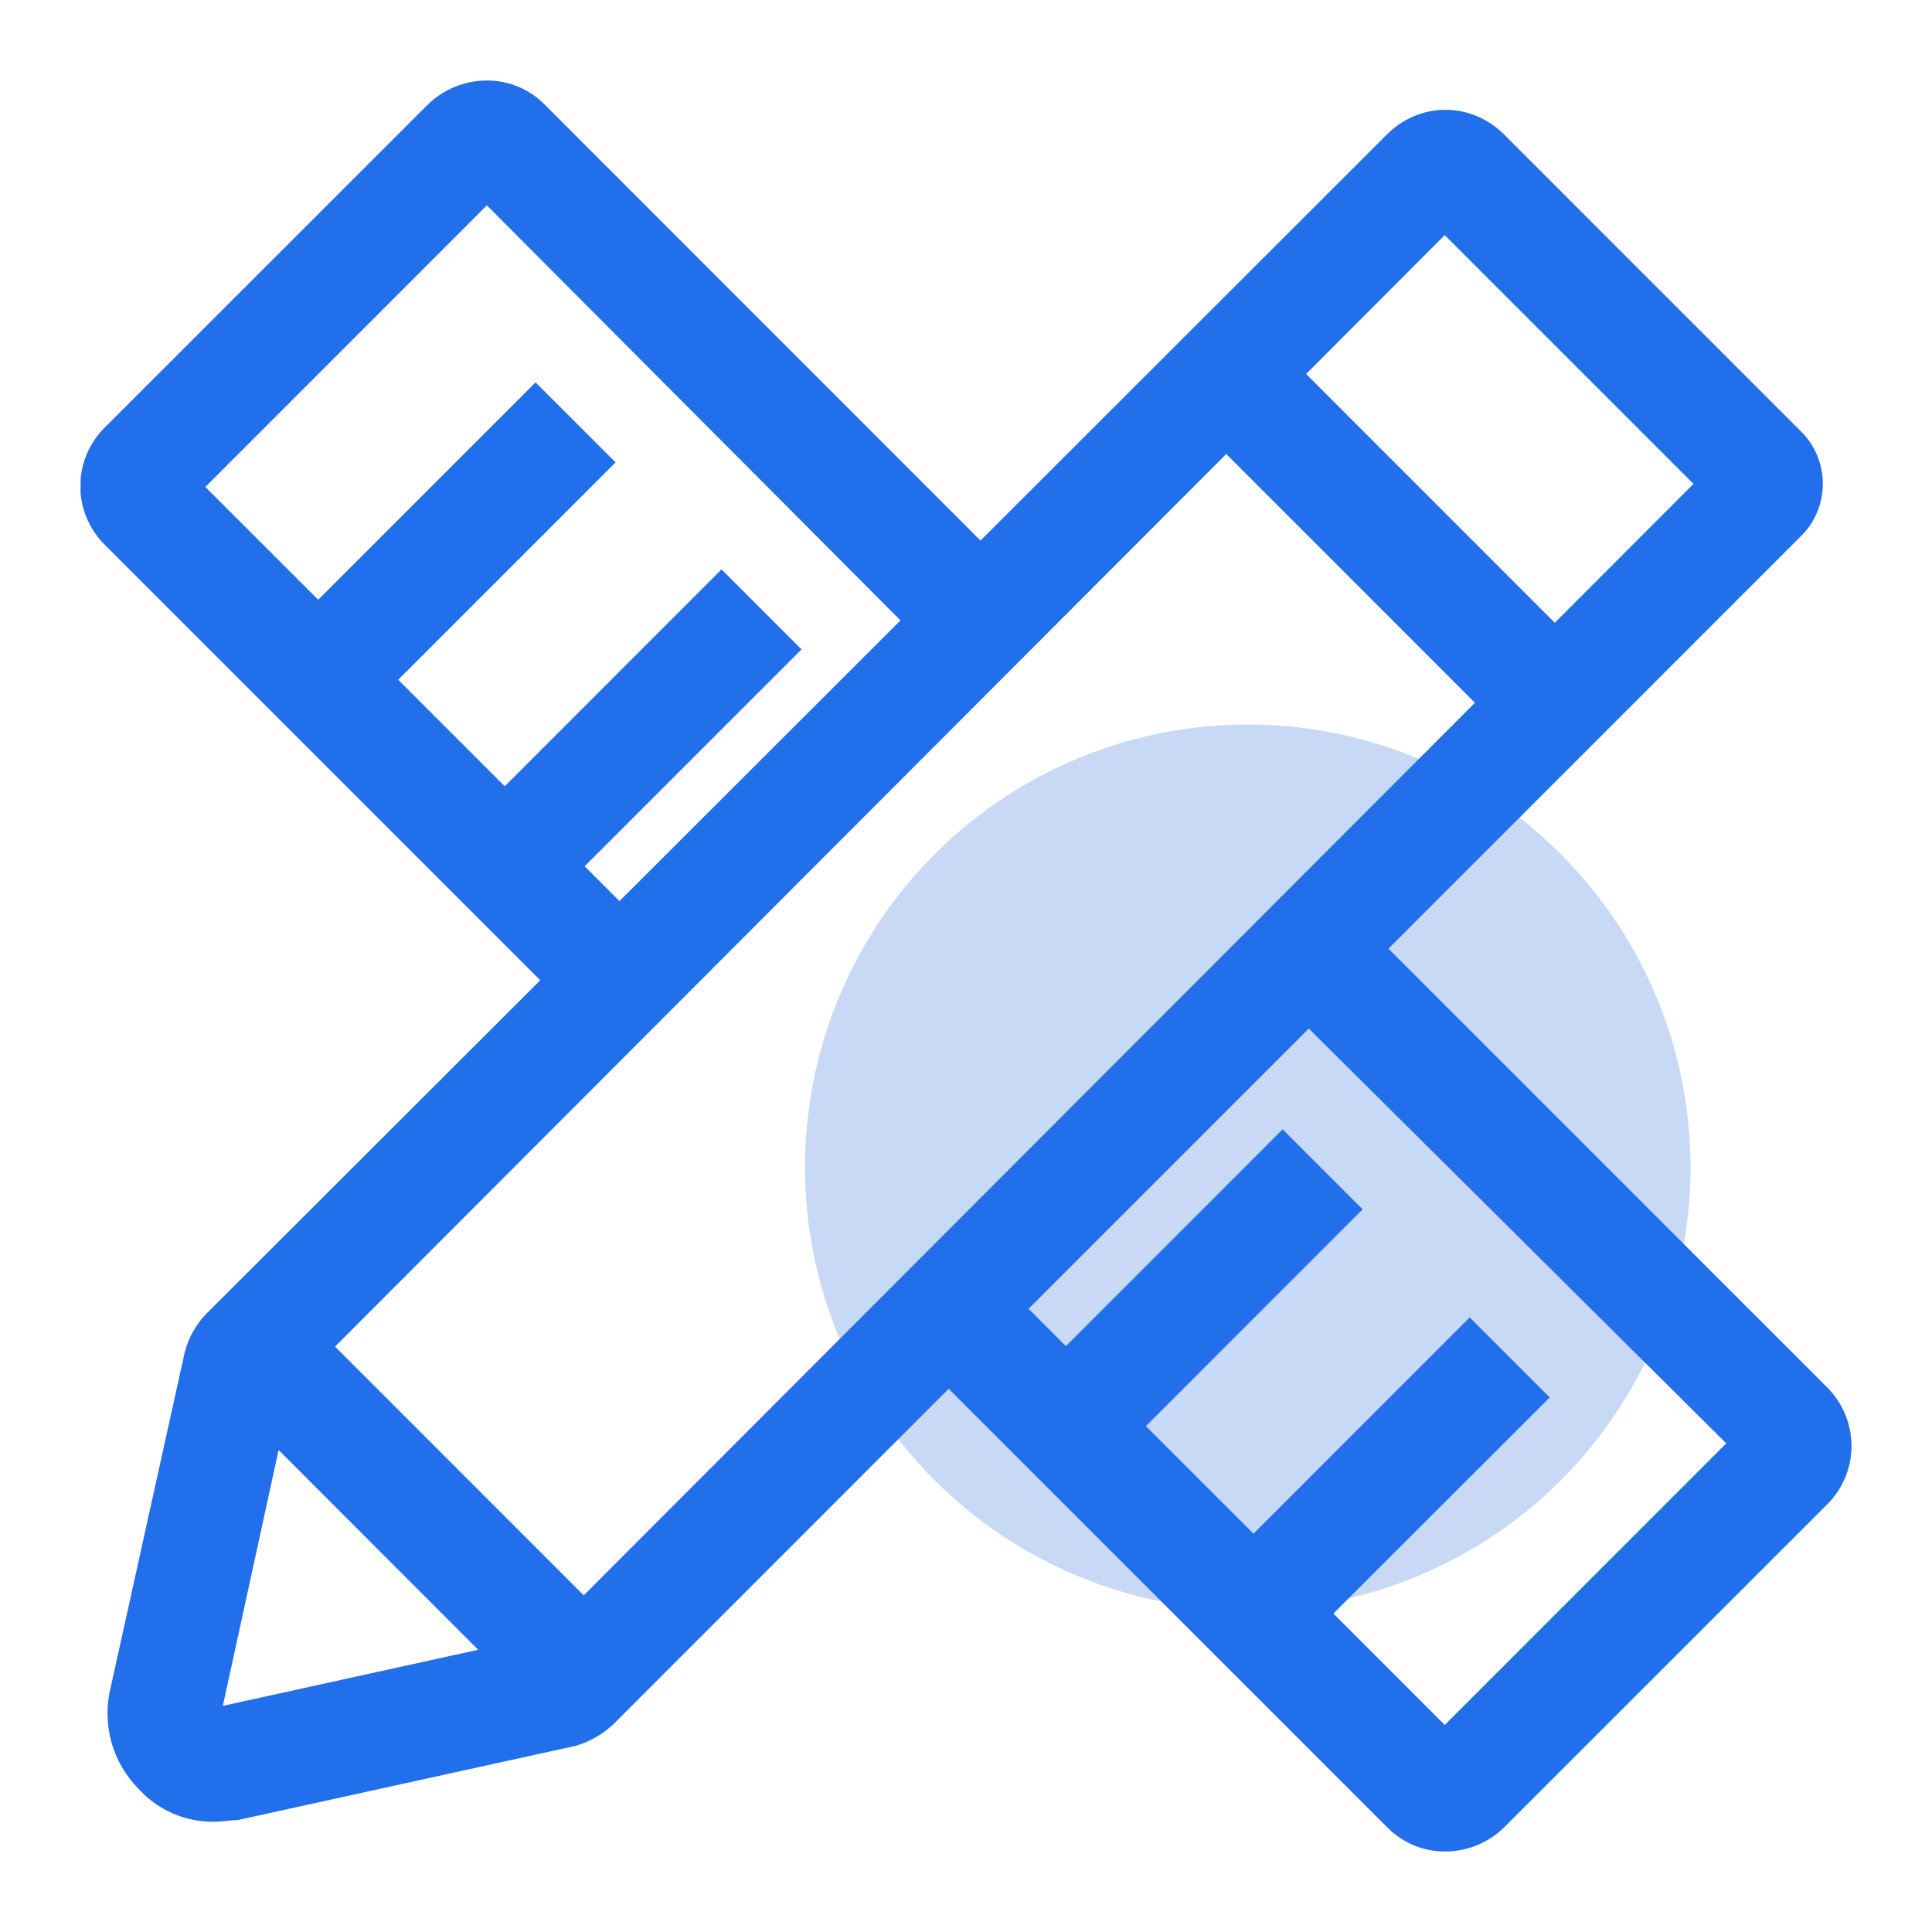
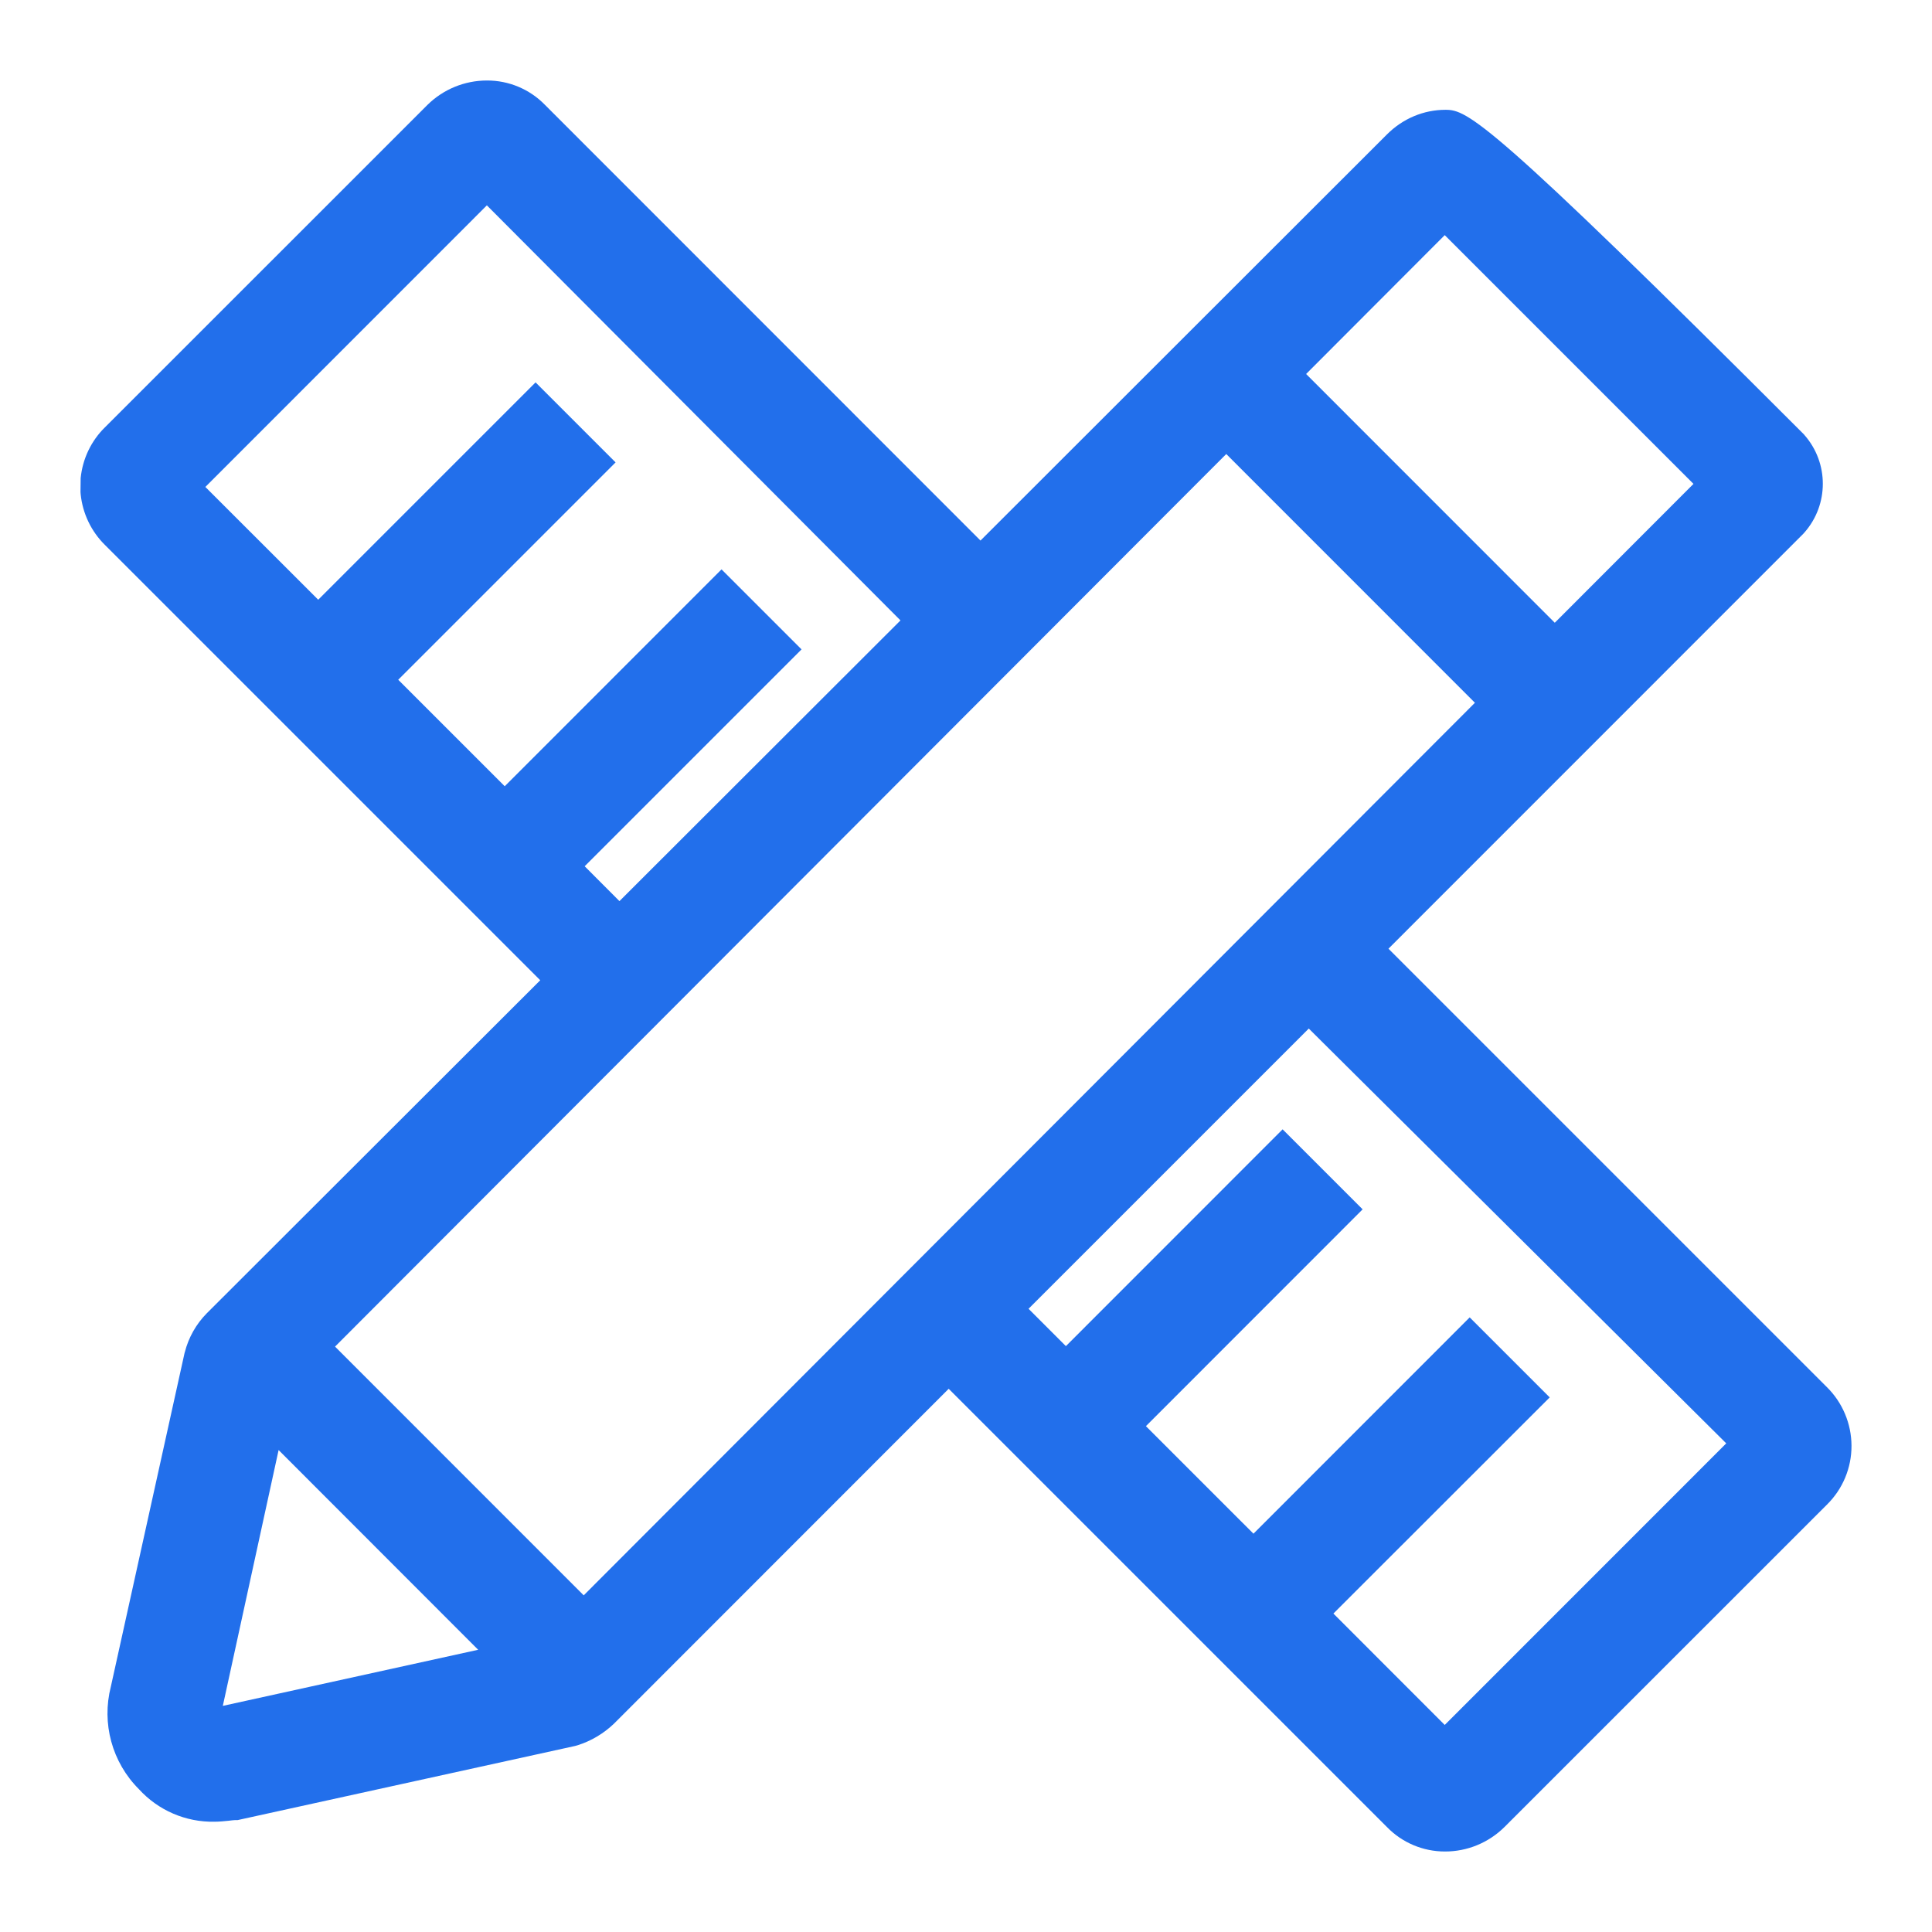
<svg xmlns="http://www.w3.org/2000/svg" width="24px" height="24px" viewBox="0 0 24 24" version="1.1">
  <title>学马</title>
  <g id="页面-1" stroke="none" stroke-width="1" fill="none" fill-rule="evenodd">
    <g id="菜单icon" transform="translate(-1031, -130)">
      <g id="学马" transform="translate(1031, 130)">
-         <circle id="椭圆形" fill="#6E9CE7" opacity="0.375" cx="15.5" cy="14.5" r="5.5" />
        <g id="zhiyeshengya" transform="translate(1, 1)" fill="#226FEB" fill-rule="nonzero">
-           <path d="M21.692,16.229 L16.248,10.785 L21.4,5.632 L21.418,5.612 C21.719,5.267 21.719,4.752 21.418,4.407 L21.409,4.396 L17.686,0.672 C17.488,0.474 17.228,0.364 16.957,0.364 C16.685,0.364 16.425,0.473 16.227,0.672 L11.18,5.715 L5.769,0.302 C5.58,0.108 5.32,-0.001 5.049,6.71696871e-06 C4.772,-0 4.506,0.109 4.309,0.304 L0.303,4.309 C0.132,4.477 0.026,4.7 0.002,4.939 L-1.33226763e-13,5.112 L0.002,5.139 C0.026,5.378 0.133,5.601 0.303,5.769 L5.711,11.177 L1.567,15.316 C1.436,15.449 1.342,15.616 1.296,15.797 L1.293,15.806 L0.377,19.952 C0.26,20.408 0.392,20.892 0.725,21.225 C0.965,21.489 1.307,21.637 1.664,21.63 C1.733,21.63 1.792,21.622 1.841,21.618 C1.871,21.615 1.898,21.61 1.918,21.61 L1.951,21.61 L6.144,20.689 L6.176,20.68 C6.344,20.627 6.498,20.535 6.626,20.413 L10.785,16.252 L16.229,21.696 C16.418,21.891 16.678,22 16.949,22 C17.226,22.001 17.492,21.891 17.689,21.696 L21.695,17.691 C21.891,17.498 22.001,17.235 22,16.96 C21.999,16.685 21.888,16.421 21.692,16.229 L21.692,16.229 Z M15.225,3.646 L16.947,1.921 L20.037,5.011 L18.314,6.736 L15.225,3.646 Z M17.322,7.73 L6.251,18.818 L3.162,15.728 L14.233,4.64 L17.322,7.73 Z M6.695,10.194 L6.263,9.761 L8.957,7.067 L7.963,6.073 L5.27,8.767 L3.947,7.444 L6.647,4.744 L5.653,3.75 L2.953,6.45 L1.551,5.049 L5.048,1.551 L10.186,6.707 L6.695,10.194 L6.695,10.194 Z M4.94,19.494 L1.768,20.191 L2.461,17.013 L4.94,19.494 Z M18.251,16.359 L17.257,15.365 L14.571,18.052 L13.235,16.716 L15.927,14.023 L14.933,13.029 L12.241,15.722 L11.777,15.258 L15.258,11.777 L20.444,16.93 L16.947,20.428 L15.564,19.044 L18.251,16.359 L18.251,16.359 Z" id="形状" />
+           <path d="M21.692,16.229 L16.248,10.785 L21.4,5.632 L21.418,5.612 C21.719,5.267 21.719,4.752 21.418,4.407 L21.409,4.396 C17.488,0.474 17.228,0.364 16.957,0.364 C16.685,0.364 16.425,0.473 16.227,0.672 L11.18,5.715 L5.769,0.302 C5.58,0.108 5.32,-0.001 5.049,6.71696871e-06 C4.772,-0 4.506,0.109 4.309,0.304 L0.303,4.309 C0.132,4.477 0.026,4.7 0.002,4.939 L-1.33226763e-13,5.112 L0.002,5.139 C0.026,5.378 0.133,5.601 0.303,5.769 L5.711,11.177 L1.567,15.316 C1.436,15.449 1.342,15.616 1.296,15.797 L1.293,15.806 L0.377,19.952 C0.26,20.408 0.392,20.892 0.725,21.225 C0.965,21.489 1.307,21.637 1.664,21.63 C1.733,21.63 1.792,21.622 1.841,21.618 C1.871,21.615 1.898,21.61 1.918,21.61 L1.951,21.61 L6.144,20.689 L6.176,20.68 C6.344,20.627 6.498,20.535 6.626,20.413 L10.785,16.252 L16.229,21.696 C16.418,21.891 16.678,22 16.949,22 C17.226,22.001 17.492,21.891 17.689,21.696 L21.695,17.691 C21.891,17.498 22.001,17.235 22,16.96 C21.999,16.685 21.888,16.421 21.692,16.229 L21.692,16.229 Z M15.225,3.646 L16.947,1.921 L20.037,5.011 L18.314,6.736 L15.225,3.646 Z M17.322,7.73 L6.251,18.818 L3.162,15.728 L14.233,4.64 L17.322,7.73 Z M6.695,10.194 L6.263,9.761 L8.957,7.067 L7.963,6.073 L5.27,8.767 L3.947,7.444 L6.647,4.744 L5.653,3.75 L2.953,6.45 L1.551,5.049 L5.048,1.551 L10.186,6.707 L6.695,10.194 L6.695,10.194 Z M4.94,19.494 L1.768,20.191 L2.461,17.013 L4.94,19.494 Z M18.251,16.359 L17.257,15.365 L14.571,18.052 L13.235,16.716 L15.927,14.023 L14.933,13.029 L12.241,15.722 L11.777,15.258 L15.258,11.777 L20.444,16.93 L16.947,20.428 L15.564,19.044 L18.251,16.359 L18.251,16.359 Z" id="形状" />
        </g>
      </g>
    </g>
  </g>
</svg>